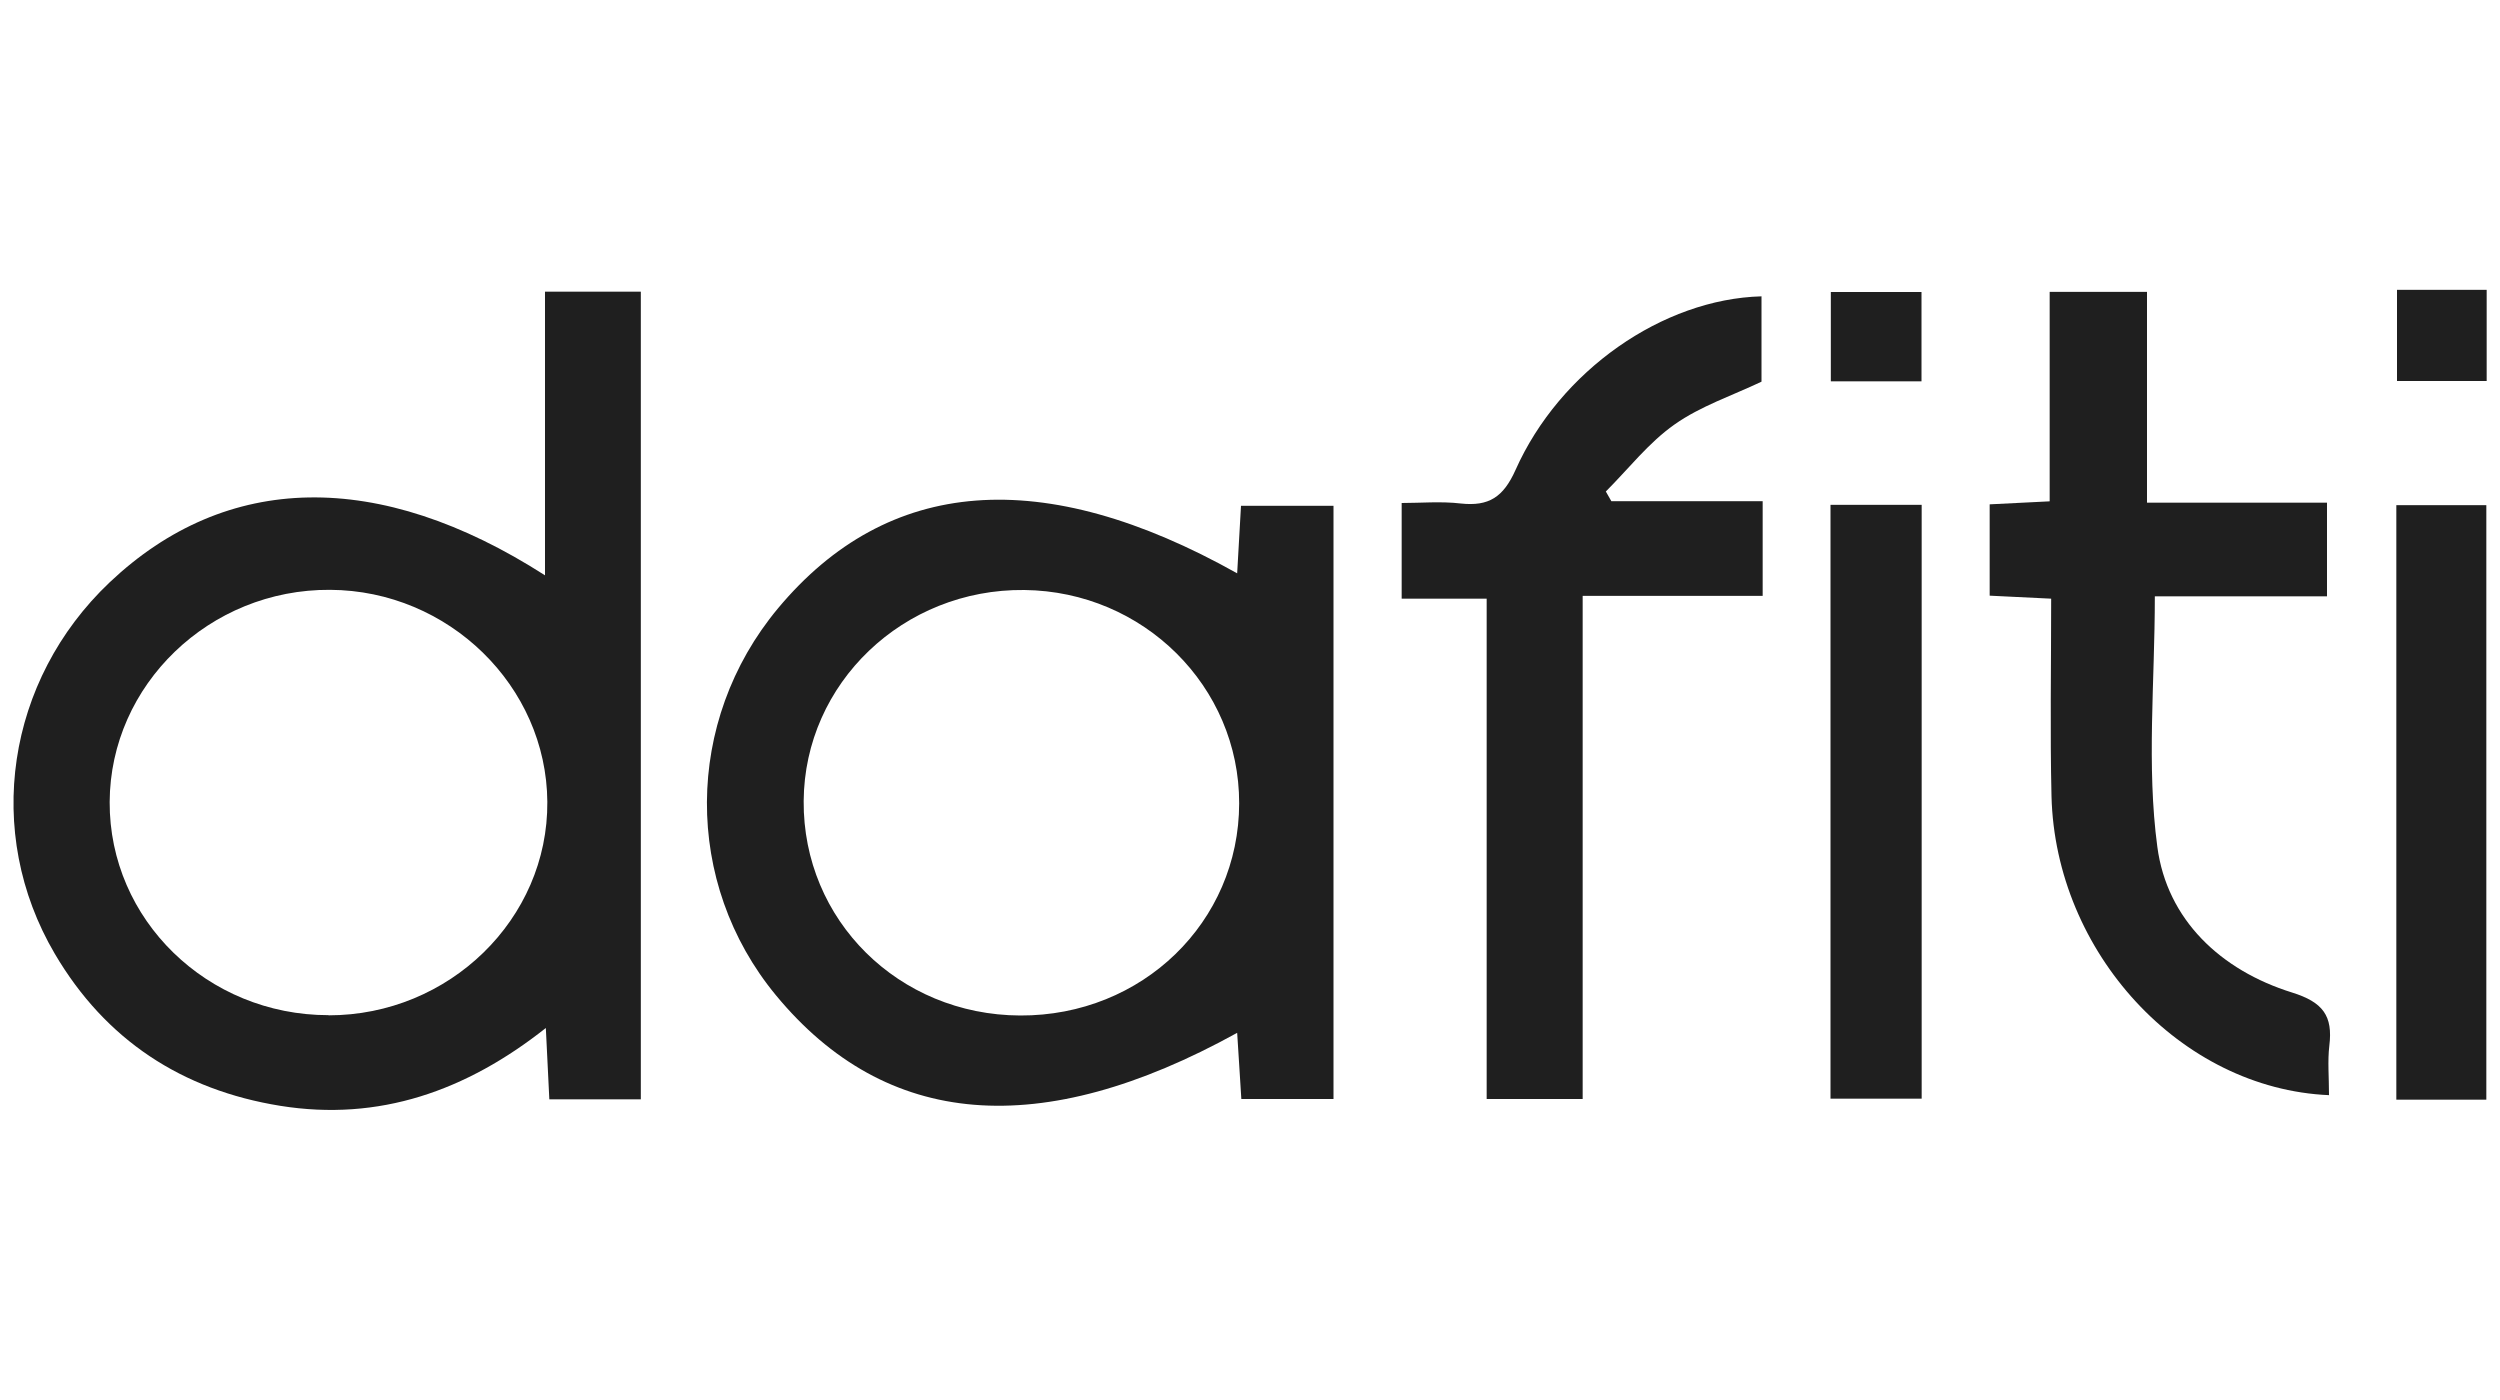
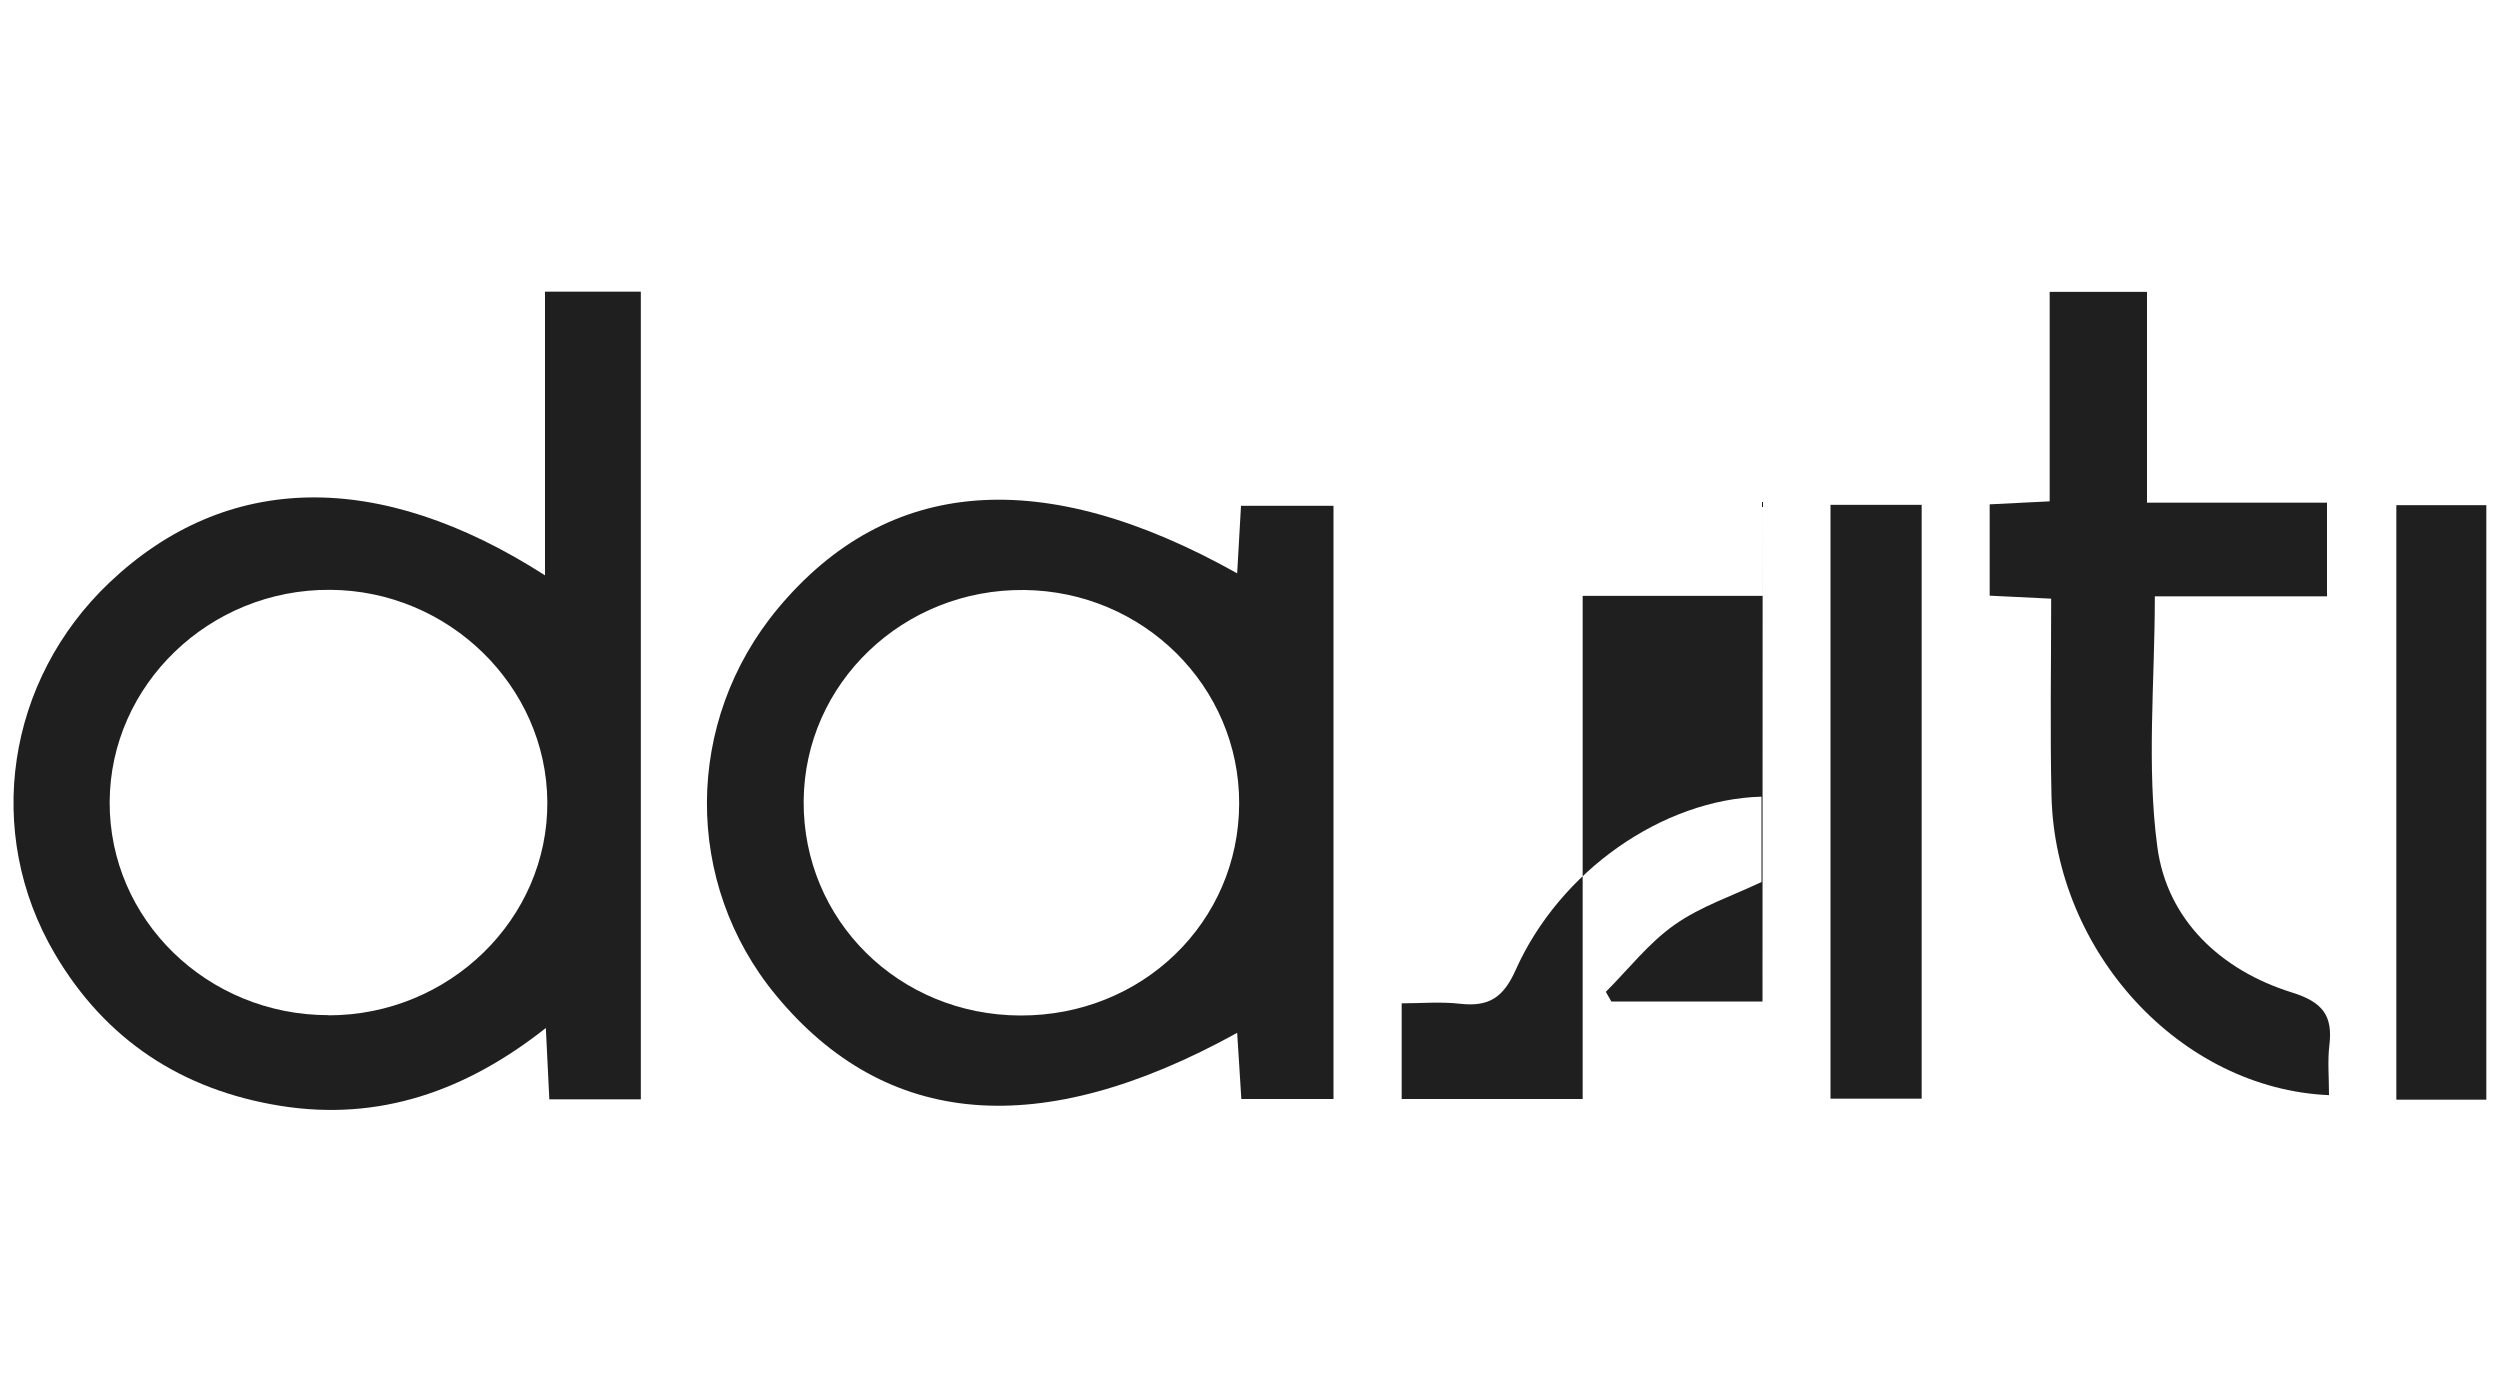
<svg xmlns="http://www.w3.org/2000/svg" id="Capa_1" data-name="Capa 1" width="150" height="84" viewBox="0 0 150 84">
  <defs>
    <style>
      .cls-1 {
        fill: #1f1f1f;
        fill-rule: evenodd;
        stroke-width: 0px;
      }
    </style>
  </defs>
  <path class="cls-1" d="M38.45,65.96h-5.49c-.06-1.29-.13-2.57-.21-4.28-4.78,3.78-10.01,5.62-15.93,4.67-5.9-.95-10.49-3.95-13.53-9.12-4.29-7.29-2.9-16.42,3.29-22.29,7-6.62,16.14-6.82,26.12-.42v-17.02h5.75v48.44ZM19.71,60.92c7.25,0,13.18-5.78,13.13-12.81-.05-6.95-5.92-12.68-13.03-12.72-7.24-.05-13.2,5.7-13.23,12.73-.03,7.06,5.86,12.79,13.13,12.79Z" />
  <path class="cls-1" d="M74.48,65.94c-.08-1.37-.17-2.64-.25-3.97-11.8,6.52-21.07,5.74-27.67-2.25-5.57-6.74-5.52-16.45.12-23.22,6.59-7.9,15.89-8.64,27.55-2.1.08-1.34.15-2.61.23-4.05h5.55v35.59h-5.53ZM61.21,60.93c7.32.03,13.13-5.6,13.14-12.73.01-7.01-5.74-12.72-12.89-12.8-7.26-.08-13.19,5.59-13.24,12.66-.05,7.15,5.7,12.84,12.99,12.87Z" />
-   <path class="cls-1" d="M105.76,30.07v5.68h-10.8v30.19h-5.76v-30.02h-5.1v-5.74c1.14,0,2.36-.11,3.55.03,1.68.18,2.55-.38,3.28-2.01,2.66-5.97,8.84-10.26,14.76-10.42v5.12c-1.74.83-3.65,1.46-5.22,2.57-1.55,1.09-2.76,2.66-4.12,4.02.11.2.22.39.33.58h9.07Z" />
+   <path class="cls-1" d="M105.76,30.07v5.68h-10.8v30.19h-5.76h-5.1v-5.74c1.14,0,2.36-.11,3.55.03,1.68.18,2.55-.38,3.28-2.01,2.66-5.97,8.84-10.26,14.76-10.42v5.12c-1.74.83-3.65,1.46-5.22,2.57-1.55,1.09-2.76,2.66-4.12,4.02.11.2.22.39.33.58h9.07Z" />
  <path class="cls-1" d="M139.75,65.71c-8.93-.38-16.43-8.58-16.66-17.94-.09-3.87-.02-7.74-.02-11.85-1.25-.06-2.39-.12-3.69-.18v-5.48c1.2-.06,2.28-.12,3.6-.18v-12.57h5.84v12.65h10.8v5.62h-10.33c0,5.16-.5,10.17.15,15.03.58,4.38,3.81,7.41,8.08,8.74,1.86.58,2.46,1.4,2.24,3.19-.11.93-.02,1.88-.02,2.96Z" />
  <path class="cls-1" d="M109.83,30.29h5.47v35.63h-5.47V30.29Z" />
  <path class="cls-1" d="M149.18,65.98h-5.4V30.31h5.4v35.67Z" />
-   <path class="cls-1" d="M143.82,17.39h5.38v5.47h-5.38v-5.47Z" />
-   <path class="cls-1" d="M115.29,22.88h-5.44v-5.36h5.44v5.36Z" />
</svg>